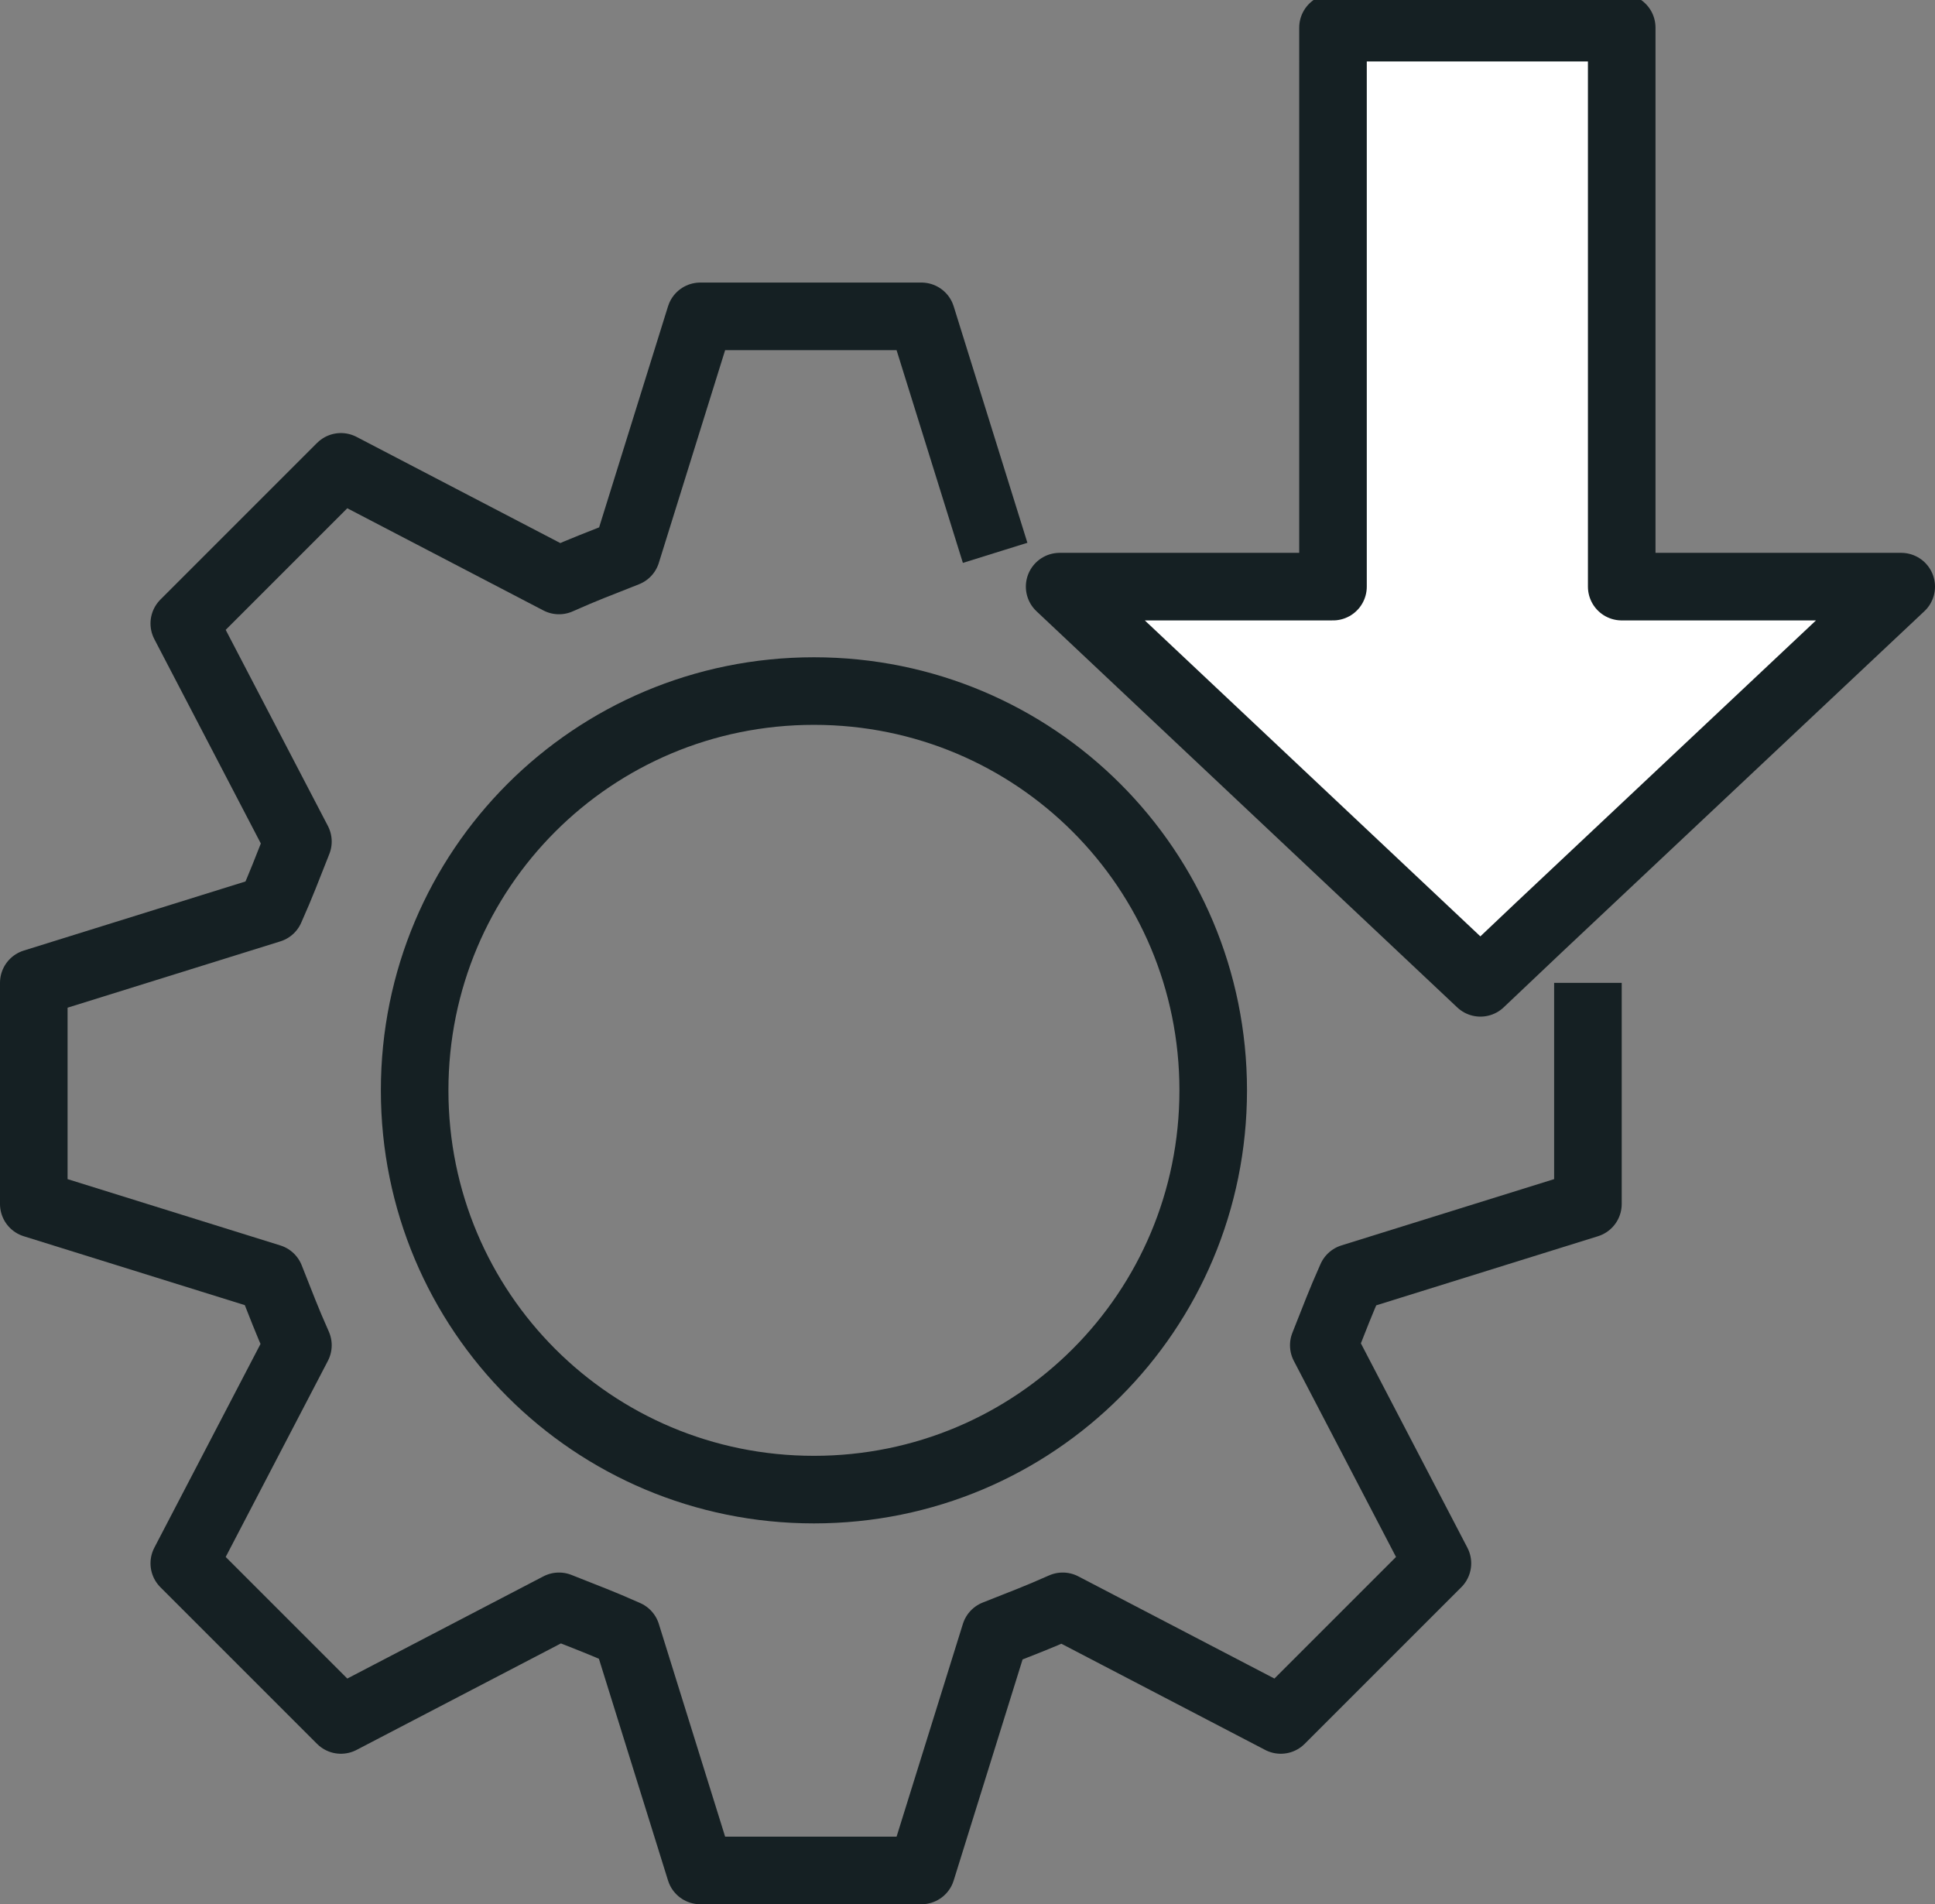
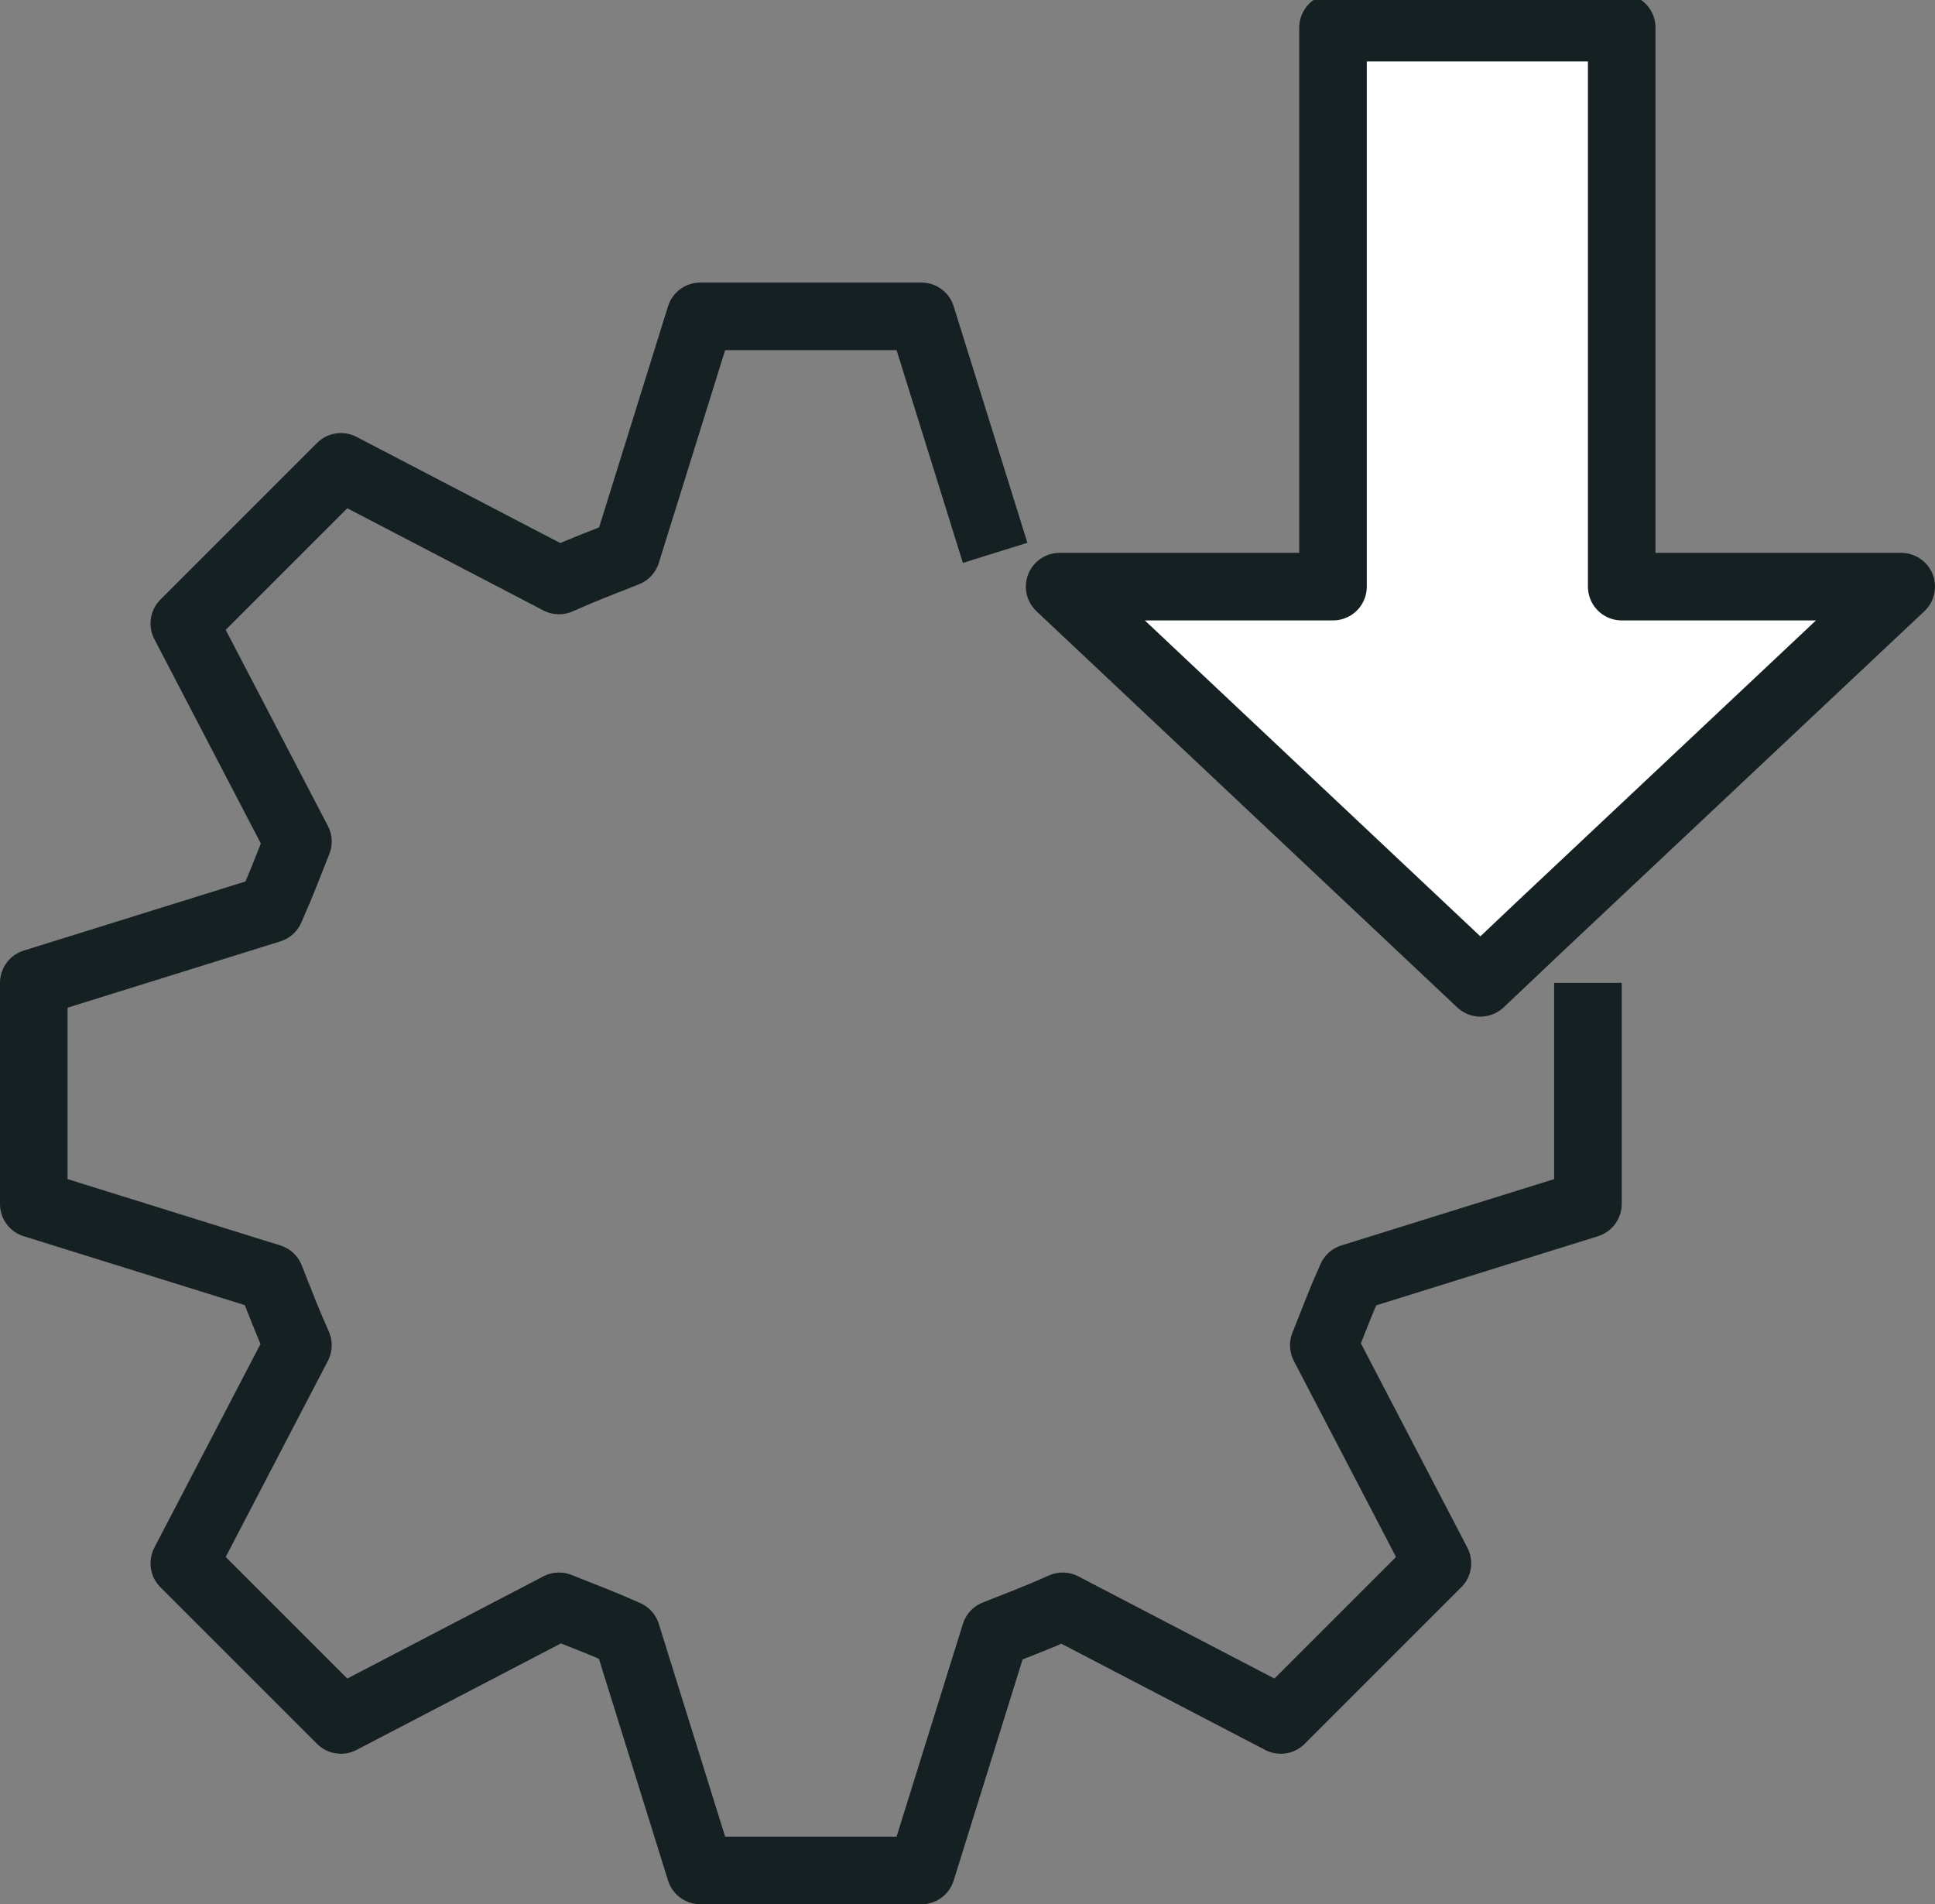
<svg xmlns="http://www.w3.org/2000/svg" viewBox="0 0 63 62" version="1.1" data-name="Layer 1" id="Layer_1">
  <rect x="0" y="0" width="63" height="62" fill="#808080" stroke="none" />
  <defs>
    <style>
      .cls-1 {
        fill: #fff;
        stroke-linecap: round;
      }

      .cls-1, .cls-2 {
        stroke: #152023;
        stroke-linejoin: round;
        stroke-width: 2.2px;
      }

      .cls-2 {
        fill: none;
      }
    </style>
  </defs>
-   <path d="M26.5,48.5c7.2,0,13-5.8,13-13s-5.8-13-13-13-13,5.8-13,13,5.8,13,13,13Z" class="cls-2" />
  <path d="M51.7,32v7.2l-7.7,2.4c-.4.9-.5,1.2-.9,2.2l3.7,7.1c-2.6,2.6-2.5,2.5-5.1,5.1l-7.1-3.7c-.9.4-1.2.5-2.2.9l-2.4,7.7h-7.2l-2.4-7.7c-.9-.4-1.2-.5-2.2-.9l-7.1,3.7c-2.6-2.6-2.5-2.5-5.1-5.1l3.7-7.1c-.4-.9-.5-1.2-.9-2.2l-7.7-2.4v-7.2l7.7-2.4c.4-.9.5-1.2.9-2.2l-3.7-7.1c2.6-2.6,2.5-2.5,5.1-5.1l7.1,3.7c.9-.4,1.2-.5,2.2-.9l2.4-7.7h7.2l2.4,7.7" class="cls-2" />
  <path d="M61.9,19.1l-11.8,11.1-1.9,1.8-13.7-12.9h8.9V.9h9.4v18.2h9Z" class="cls-1" />
</svg>